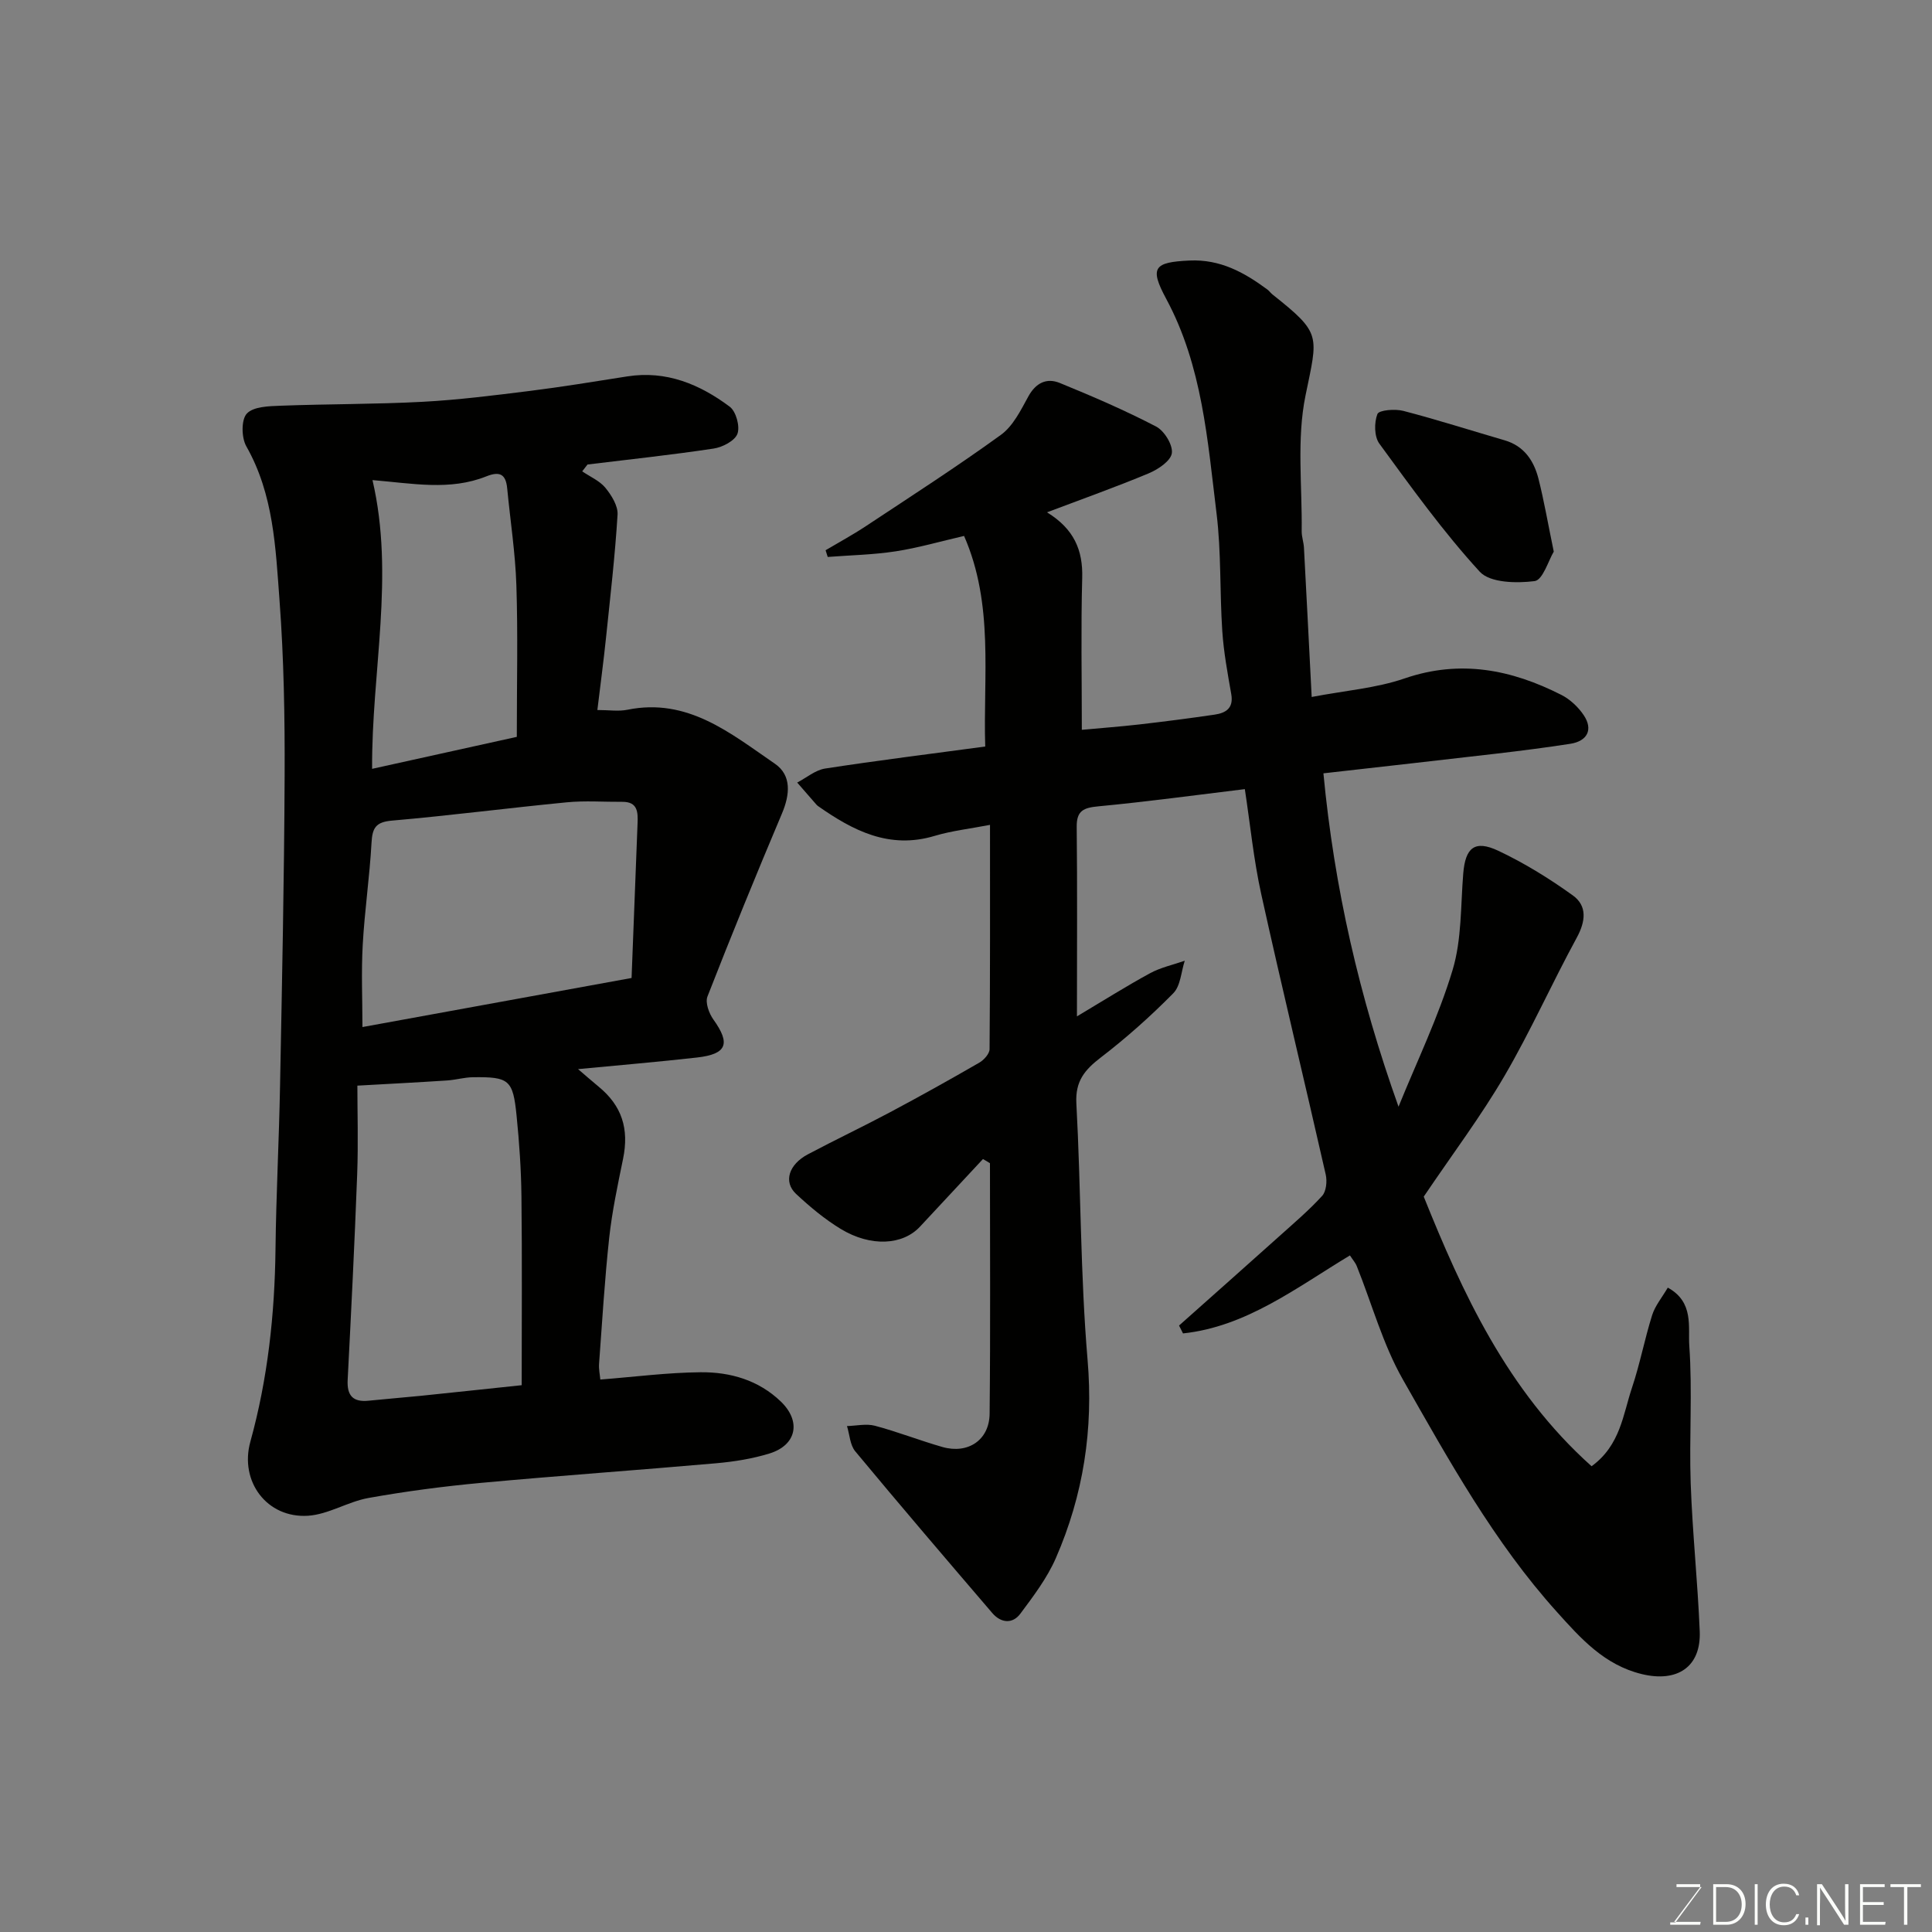
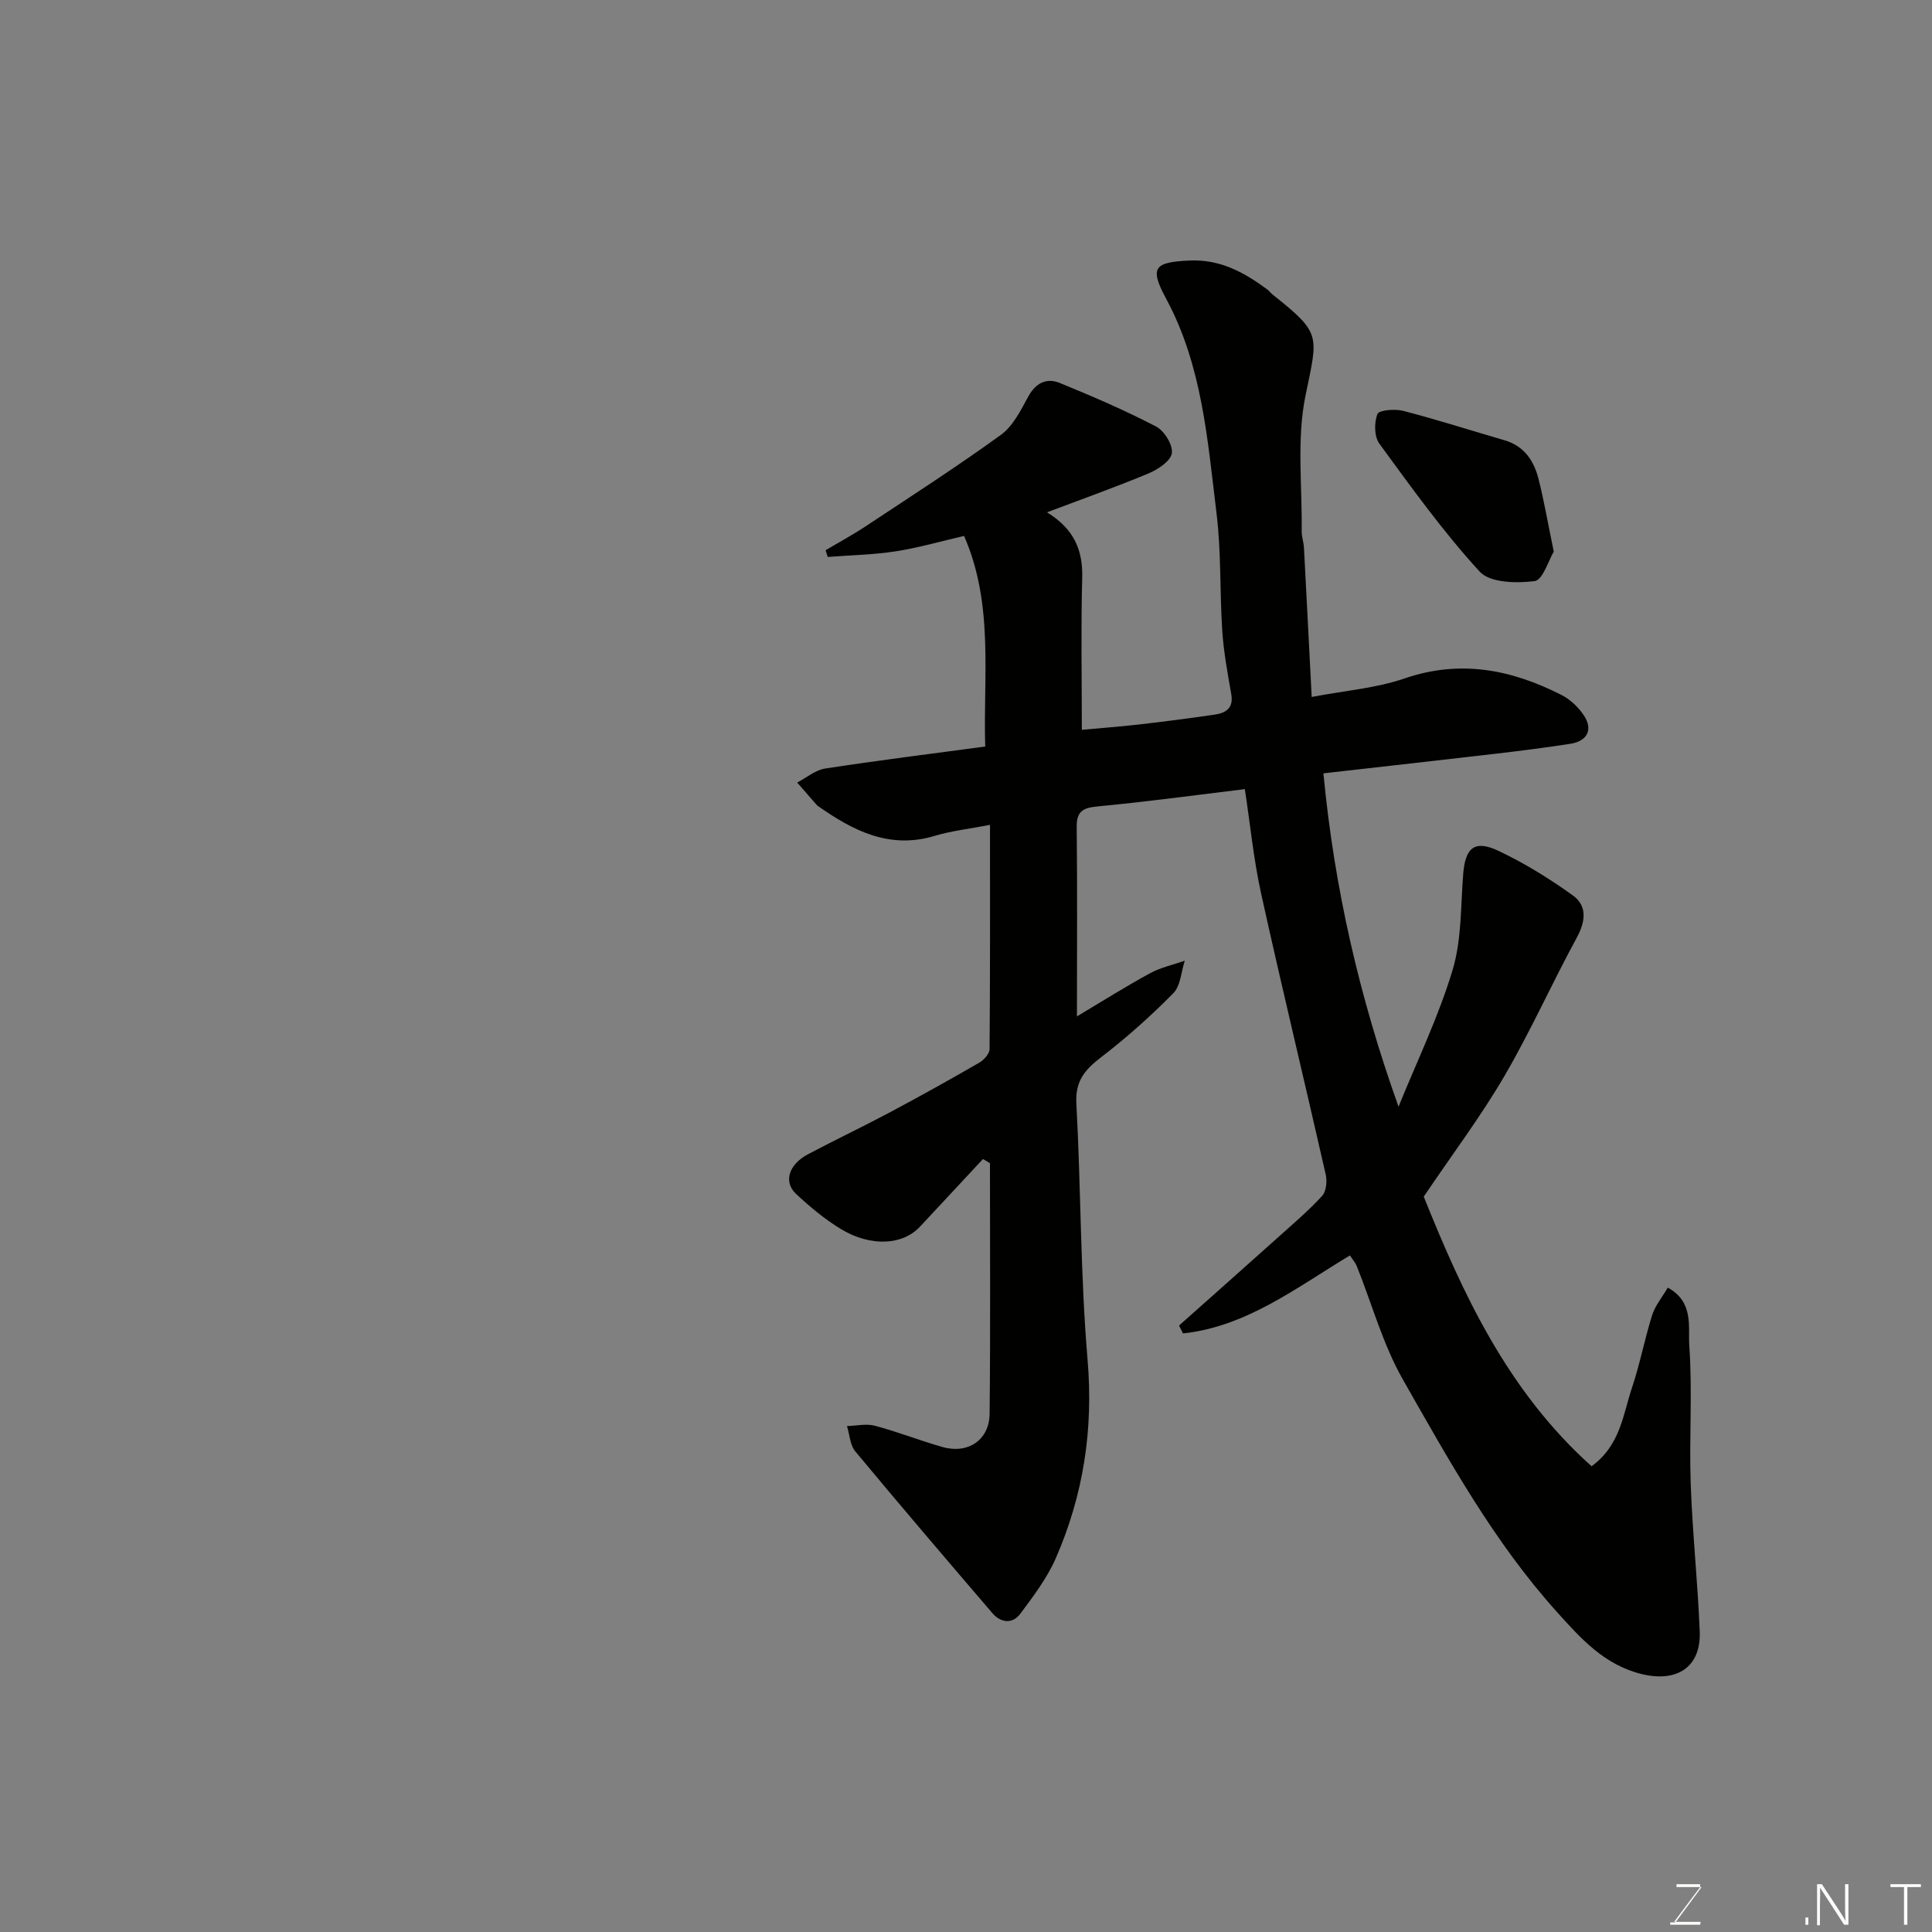
<svg xmlns="http://www.w3.org/2000/svg" enable-background="new 0 0 400 400" viewBox="0 0 400 400">
  <rect x="0" y="0" width="400" height="400" fill="#808080" stroke="none" />
  <path d="m203.51 239.97c-4.34 4.66-8.69 9.33-13.03 13.99-3.58 3.85-10.19 4.25-16.41.48-3.33-2.02-6.4-4.59-9.26-7.26-2.65-2.48-1.52-6.09 2.47-8.2 5.64-2.99 11.42-5.73 17.05-8.73 6.2-3.3 12.33-6.72 18.41-10.23.97-.56 2.14-1.85 2.14-2.82.13-15.3.09-30.6.09-46.42-4.19.81-7.92 1.22-11.46 2.28-9.38 2.82-16.9-1.08-24.17-6.19-.13-.09-.25-.22-.36-.34-1.31-1.5-2.62-3.01-3.93-4.51 1.92-1 3.75-2.58 5.77-2.9 10.83-1.67 21.71-3.02 33.16-4.56-.45-14.53 1.84-29.4-4.38-43.6-4.99 1.15-9.54 2.48-14.18 3.19-4.63.71-9.36.8-14.05 1.16-.15-.46-.29-.92-.44-1.39 2.78-1.65 5.63-3.19 8.33-4.98 9.38-6.21 18.86-12.31 27.97-18.91 2.5-1.81 4.1-5.07 5.66-7.92 1.56-2.86 3.81-3.93 6.53-2.82 6.76 2.76 13.48 5.66 19.94 9.02 1.69.88 3.48 3.78 3.26 5.5-.21 1.6-2.82 3.36-4.75 4.17-6.73 2.82-13.62 5.26-21.1 8.09 5.61 3.45 7.45 7.84 7.29 13.58-.28 10.23-.08 20.48-.08 31.45 3.55-.33 7.73-.64 11.89-1.11 5.2-.6 10.4-1.27 15.59-2.03 2.32-.34 3.97-1.32 3.46-4.24-.76-4.34-1.57-8.69-1.86-13.08-.54-8.09-.2-16.26-1.18-24.28-1.87-15.18-2.94-30.59-10.44-44.51-3.49-6.48-2.51-7.57 4.84-7.91 6.35-.29 11.31 2.45 16.1 5.99.4.29.69.73 1.08 1.04 10.24 8.13 9.4 8.36 6.83 20.93-1.85 9.04-.67 18.71-.79 28.1-.01 1.13.41 2.26.47 3.4.54 10.02 1.04 20.04 1.6 30.9 6.97-1.33 13.35-1.82 19.21-3.83 11.54-3.97 22.15-1.85 32.5 3.41 1.8.92 3.49 2.51 4.62 4.2 1.98 2.96.76 5.37-2.81 5.92-5.01.77-10.04 1.42-15.07 2.01-11.86 1.39-23.74 2.7-36.02 4.1 2.24 23.65 7.42 46.25 15.55 69.02 3.81-9.4 8.28-18.61 11.19-28.29 1.91-6.32 1.66-13.31 2.21-20.01.44-5.32 2.36-6.99 7.25-4.69 5.41 2.55 10.58 5.75 15.43 9.24 3.03 2.18 2.66 5.38.81 8.78-5.15 9.45-9.54 19.33-14.96 28.61-4.84 8.3-10.66 16.03-16.71 24.98 7.89 19.6 17.17 40.1 34.75 55.82 5.98-4.36 6.5-10.71 8.37-16.27 1.65-4.92 2.61-10.07 4.17-15.02.61-1.93 2.02-3.62 3.24-5.69 5.47 2.99 4.17 8.19 4.45 12.05.67 9.45-.04 18.99.29 28.48.36 10.21 1.45 20.39 1.87 30.6.31 7.44-4.69 10.66-12 8.88-7.77-1.89-12.66-7.41-17.58-12.88-13-14.43-22.35-31.37-31.87-48.09-4.15-7.28-6.4-15.63-9.55-23.48-.29-.73-.86-1.36-1.42-2.23-11.06 6.66-21.43 14.75-34.56 16.15-.27-.54-.55-1.09-.82-1.63 6.87-6.12 13.76-12.22 20.61-18.36 3.07-2.76 6.24-5.45 9.01-8.48.86-.94 1.06-3.03.75-4.41-4.39-19.36-9.07-38.66-13.35-58.05-1.58-7.15-2.29-14.5-3.4-21.76-10.25 1.24-20.25 2.61-30.3 3.56-3.04.29-4.55.85-4.51 4.26.14 12.66.05 25.32.05 39.23 5.47-3.26 10.22-6.26 15.15-8.94 2.21-1.2 4.77-1.74 7.17-2.58-.75 2.29-.86 5.21-2.38 6.74-4.69 4.75-9.71 9.23-15 13.29-3.33 2.56-5.31 4.89-5.06 9.51.96 17.69.82 35.45 2.32 53.08 1.23 14.43-.87 27.98-6.56 41.04-1.8 4.13-4.63 7.87-7.35 11.52-1.63 2.19-4.03 1.95-5.81-.12-9.52-11.11-19.03-22.23-28.38-33.49-1.09-1.31-1.16-3.47-1.71-5.23 1.94-.05 4-.54 5.79-.06 4.71 1.25 9.27 3.05 13.95 4.39 5.3 1.52 9.73-1.42 9.79-6.88.18-17.29.07-34.58.07-51.87-.46-.3-.95-.58-1.45-.86z" fill="#010100" />
-   <path d="m120.54 97.59c1.63 1.11 3.59 1.94 4.79 3.39 1.27 1.55 2.64 3.75 2.53 5.57-.52 8.51-1.51 16.99-2.39 25.48-.49 4.72-1.12 9.43-1.79 14.97 2.38 0 4.36.32 6.2-.05 12.5-2.56 21.4 4.9 30.55 11.17 3.49 2.39 3.13 6.38 1.47 10.3-5.31 12.57-10.47 25.2-15.43 37.9-.49 1.26.32 3.49 1.23 4.76 3.59 5.01 2.81 7.17-3.41 7.87-8.01.9-16.03 1.58-24.61 2.4 1.53 1.3 2.87 2.49 4.26 3.63 4.8 3.94 6.34 8.69 5.06 14.94-1.11 5.42-2.27 10.86-2.87 16.34-.94 8.67-1.46 17.39-2.1 26.09-.08 1.12.17 2.26.26 3.27 7.07-.55 13.91-1.45 20.76-1.51 6.13-.06 12 1.62 16.62 6.07 4.25 4.1 3.27 9.01-2.36 10.75-3.54 1.09-7.3 1.69-11 2.02-16.22 1.43-32.47 2.56-48.68 4.06-7.81.72-15.62 1.75-23.34 3.13-4.26.76-8.28 3.4-12.51 3.68-8.53.55-14.22-7.12-11.95-15.32 3.61-13.06 5.05-26.36 5.21-39.88.13-11.27.73-22.53.94-33.79.41-21.43.86-42.85.95-64.28.05-12.1-.16-24.23-1.06-36.28-.81-10.85-1.21-21.9-6.87-31.86-1.02-1.79-1.08-5.51.1-6.78 1.36-1.46 4.57-1.54 7-1.63 9.79-.37 19.6-.29 29.38-.81 7.36-.39 14.71-1.32 22.03-2.23 6.81-.85 13.58-1.96 20.36-3.03 8.07-1.27 15 1.63 21.21 6.27 1.31.98 2.16 4.08 1.6 5.61-.54 1.46-3.1 2.79-4.93 3.06-8.67 1.31-17.4 2.24-26.11 3.3-.37.48-.73.95-1.1 1.42zm-46.55 127.18c0 5.39.2 11.88-.04 18.36-.53 14.19-1.24 28.38-1.97 42.56-.17 3.26 1.1 4.65 4.35 4.31 3.59-.37 7.19-.65 10.78-1.01 6.93-.71 13.85-1.46 20.9-2.2 0-13.43.1-26.24-.05-39.05-.06-5.59-.45-11.2-1.01-16.77-.74-7.42-1.55-8.04-9.04-7.94-1.78.02-3.56.55-5.35.67-6.09.4-12.18.71-18.57 1.07zm56.77-22.29c.41-10.67.83-21.34 1.24-32.01.09-2.29.06-4.49-3.16-4.46-3.83.03-7.69-.27-11.49.1-12.08 1.17-24.12 2.74-36.21 3.79-3.37.29-4.05 1.54-4.22 4.58-.39 7.05-1.43 14.06-1.82 21.11-.32 5.7-.06 11.43-.06 17.05 17.72-3.23 35.99-6.56 55.72-10.16zm-53.64-103.08c4.63 19.87-.2 39.63-.08 59.78 10.77-2.38 20.85-4.61 29.96-6.62 0-11.27.24-21.34-.09-31.4-.22-6.69-1.26-13.36-1.9-20.04-.28-2.93-1.51-3.62-4.33-2.49-7.54 3.01-15.27 1.45-23.56.77z" fill="#010100" />
  <path d="m321.69 114.21c-1.07 1.76-2.26 5.88-3.96 6.1-3.74.48-9.24.37-11.36-1.94-7.57-8.26-14.16-17.45-20.79-26.52-1.07-1.46-1.09-4.36-.4-6.13.33-.83 3.65-1.1 5.37-.65 7.03 1.83 13.96 4.05 20.94 6.08 4.03 1.17 6.06 4.19 7.02 7.91 1.16 4.56 1.95 9.21 3.18 15.15z" fill="#010100" />
  <g fill="#fbfcfa">
    <path d="m346.9 398 5.4-7.3h-5.2v-.6h4.9v.6l-5.4 7.2h5.5l-.1.6h-6.2v-.5z" />
-     <path d="m354.7 390.1h2.8c2.3 0 3.9 1.6 3.9 4.1s-1.6 4.3-3.9 4.3h-2.8zm.6 7.8h2c2.2 0 3.3-1.6 3.3-3.6 0-1.8-1-3.6-3.3-3.6h-2z" />
-     <path d="m363.9 390.1v8.4h-.6v-8.4z" />
-     <path d="m372.5 396.3c-.4 1.3-1.4 2.3-3.2 2.3-2.4 0-3.7-1.9-3.7-4.3 0-2.3 1.2-4.3 3.7-4.3 1.8 0 2.9 1 3.2 2.4h-.6c-.4-1.1-1.1-1.8-2.5-1.8-2.1 0-3 1.9-3 3.7s.9 3.7 3 3.7c1.4 0 2.1-.7 2.5-1.7z" />
    <path d="m373.8 398.5v-1.5h.6v1.5z" />
    <path d="m376.2 398.5v-8.4h1c1.3 2 4.4 6.6 4.9 7.6-.1-1.2-.1-2.4-.1-3.8v-3.8h.7v8.4h-.9c-1.2-1.9-4.4-6.8-5-7.7.1 1.1 0 2.3 0 3.9v3.9h-.6z" />
-     <path d="m390 394.4h-4.3v3.5h4.7l-.1.6h-5.2v-8.4h5.1v.6h-4.5v3.1h4.3z" />
    <path d="m394.2 390.7h-2.8v-.6h6.3v.6h-2.8v7.8h-.7z" />
  </g>
</svg>